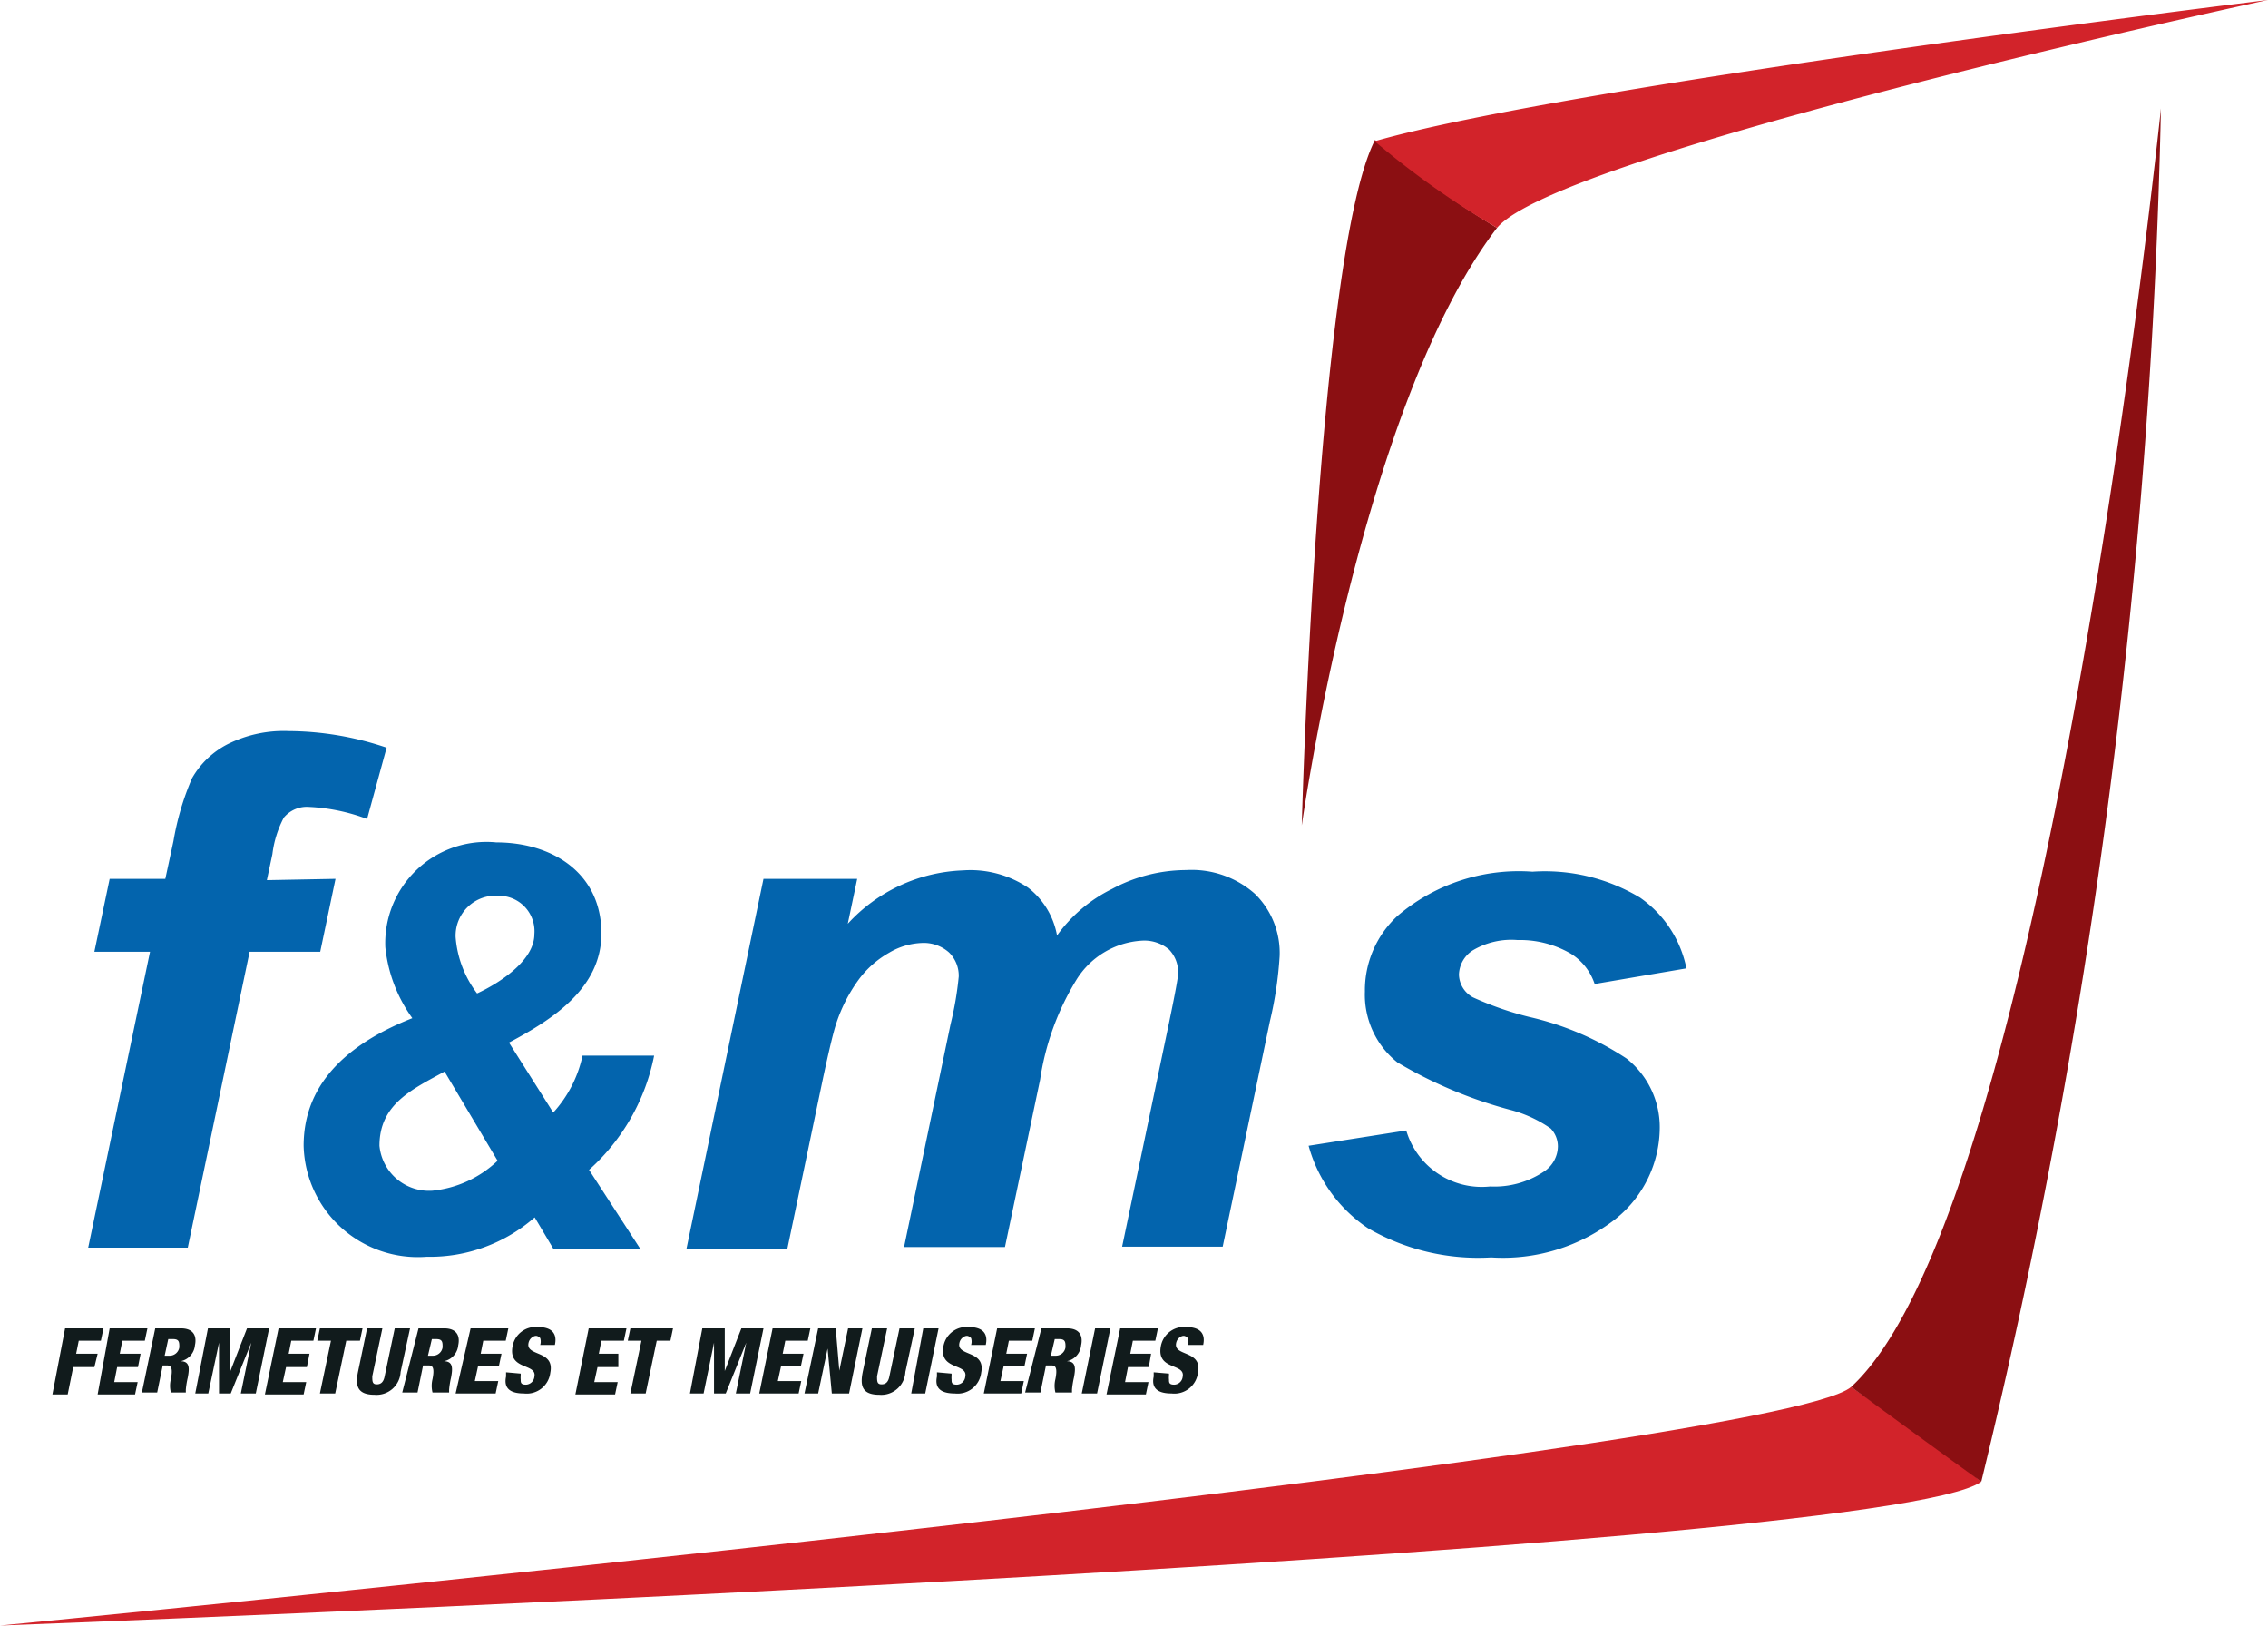
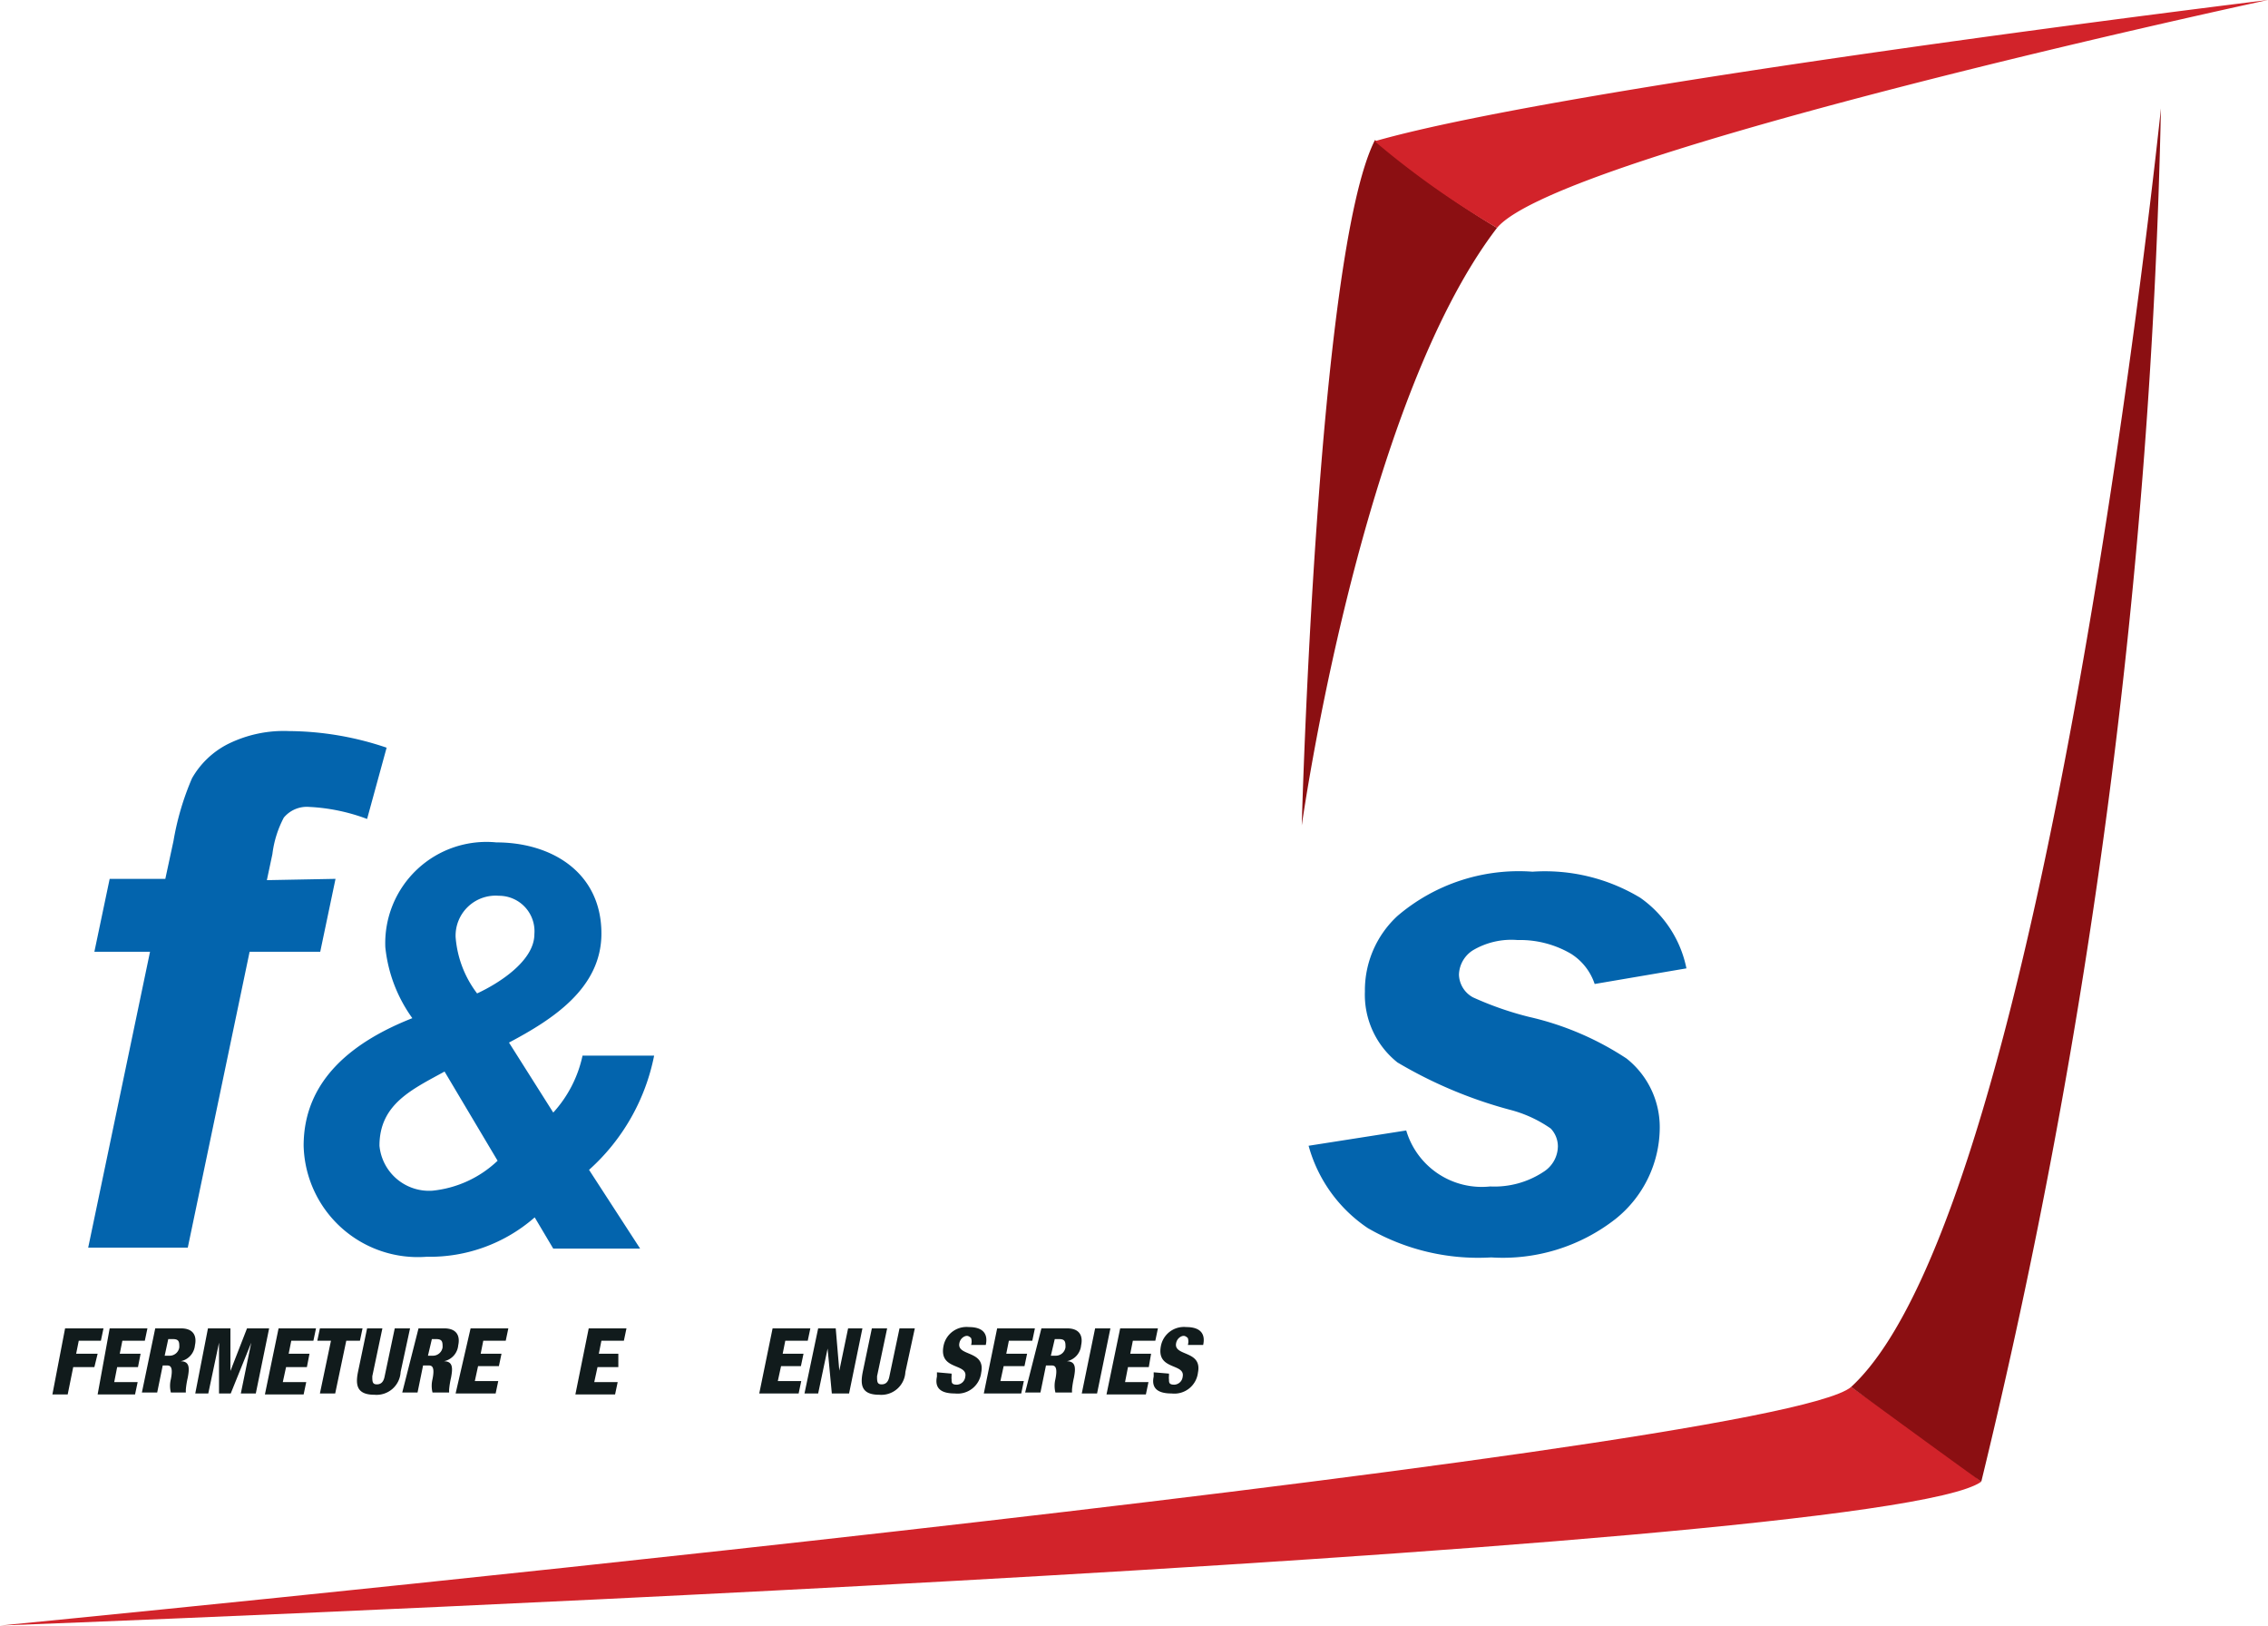
<svg xmlns="http://www.w3.org/2000/svg" viewBox="0 0 69.69 49.94">
  <title>fmslog</title>
  <g id="Calque_2" data-name="Calque 2">
    <g id="Layer_1" data-name="Layer 1">
      <path d="M2,40.81H3.18l-.08.38H2.42l-.08.4H3L2.9,42H2.25l-.17.84H1.61Z" style="fill:#111b1c" />
      <path d="M3.37,40.81H4.53l-.08.38H3.76l-.08.4h.64L4.24,42H3.6l-.09.46h.72l-.08.38H3Z" style="fill:#111b1c" />
      <path d="M4.77,40.81h.79c.4,0,.49.25.43.52a.55.55,0,0,1-.44.49h0c.29,0,.27.23.22.5a2.69,2.69,0,0,0-.06.37c0,.06,0,.08,0,.09v0H5.25a.86.86,0,0,1,0-.41c.07-.35,0-.42-.11-.42H5l-.17.83H4.36Zm.29.84h.15a.3.3,0,0,0,.3-.26c0-.15,0-.25-.19-.25H5.17Z" style="fill:#111b1c" />
      <path d="M6.39,40.81h.69l0,1.31h0l.51-1.31h.68l-.41,2H7.4l.32-1.56h0l-.63,1.56H6.73V41.25h0L6.4,42.81H6Z" style="fill:#111b1c" />
      <path d="M8.56,40.81H9.71l-.08.38H8.95l-.08.4h.64L9.43,42H8.79l-.1.46h.72l-.08.38H8.14Z" style="fill:#111b1c" />
      <path d="M10.17,41.19H9.75l.08-.38h1.31l-.08.38h-.42l-.34,1.62H9.83Z" style="fill:#111b1c" />
      <path d="M12.31,42.15a.74.74,0,0,1-.8.7c-.55,0-.59-.3-.51-.7l.28-1.34h.47l-.31,1.47c0,.16,0,.25.14.25s.21-.09.24-.25l.31-1.47h.47Z" style="fill:#111b1c" />
      <path d="M12.86,40.81h.79c.4,0,.49.25.43.52a.55.55,0,0,1-.44.49h0c.29,0,.27.23.22.5a2.73,2.73,0,0,0-.06.37c0,.06,0,.08,0,.09v0h-.51a.86.86,0,0,1,0-.41c.07-.35,0-.42-.11-.42h-.18l-.17.83h-.47Zm.29.84h.15a.3.3,0,0,0,.3-.26c0-.15,0-.25-.19-.25h-.14Z" style="fill:#111b1c" />
      <path d="M14.46,40.81h1.16l-.08.38h-.69l-.08.4h.64l-.08.38h-.64l-.1.46h.72l-.08.38H14Z" style="fill:#111b1c" />
-       <path d="M16,42.2v.07a.49.49,0,0,0,0,.11c0,.09,0,.16.16.16a.27.27,0,0,0,.26-.24c.09-.43-.81-.19-.67-.94a.72.72,0,0,1,.78-.59c.47,0,.59.24.52.55v0h-.45a.37.37,0,0,0,0-.21s-.06-.07-.13-.07-.2.07-.23.22c-.09.42.81.21.67.91a.73.73,0,0,1-.81.64c-.34,0-.64-.1-.55-.52l0-.13Z" style="fill:#111b1c" />
      <path d="M18.09,40.81h1.16l-.08.38h-.69l-.08.4H19L19,42h-.64l-.1.46h.72l-.08.38H17.68Z" style="fill:#111b1c" />
-       <path d="M19.71,41.19h-.42l.08-.38h1.31l-.08.38h-.42l-.34,1.62h-.47Z" style="fill:#111b1c" />
-       <path d="M21.58,40.81h.69l0,1.31h0l.51-1.31h.68l-.41,2h-.44l.32-1.56h0l-.63,1.56h-.36V41.25h0l-.32,1.56h-.42Z" style="fill:#111b1c" />
      <path d="M23.74,40.81H24.9l-.08.38h-.69l-.08.4h.64l-.08.38H24l-.1.46h.72l-.08.38H23.33Z" style="fill:#111b1c" />
      <path d="M25.14,40.81h.54l.11,1.3h0l.27-1.3h.44l-.41,2h-.53l-.13-1.38h0l-.29,1.38h-.42Z" style="fill:#111b1c" />
      <path d="M27.82,42.15a.74.74,0,0,1-.8.7c-.55,0-.59-.3-.51-.7l.28-1.34h.47l-.31,1.47c0,.16,0,.25.14.25s.21-.09.24-.25l.31-1.47h.47Z" style="fill:#111b1c" />
-       <path d="M28.37,40.81h.47l-.41,2H28Z" style="fill:#111b1c" />
      <path d="M29.24,42.2v.07a.48.48,0,0,0,0,.11c0,.09,0,.16.16.16a.27.27,0,0,0,.26-.24c.09-.43-.81-.19-.67-.94a.72.72,0,0,1,.78-.59c.47,0,.59.24.52.55v0h-.45a.37.37,0,0,0,0-.21s-.06-.07-.13-.07-.2.07-.23.22c-.09.42.81.21.67.91a.73.73,0,0,1-.81.64c-.34,0-.64-.1-.55-.52l0-.13Z" style="fill:#111b1c" />
      <path d="M30.64,40.81H31.8l-.08.38H31l-.08.4h.64l-.08.38h-.64l-.1.46h.72l-.08.38H30.23Z" style="fill:#111b1c" />
      <path d="M32,40.81h.79c.4,0,.49.25.43.52a.55.55,0,0,1-.44.49h0c.29,0,.27.23.22.5a2.73,2.73,0,0,0-.06.37c0,.06,0,.08,0,.09v0h-.51a.86.86,0,0,1,0-.41c.07-.35,0-.42-.11-.42h-.18l-.17.83h-.47Zm.29.84h.15a.3.3,0,0,0,.3-.26c0-.15,0-.25-.19-.25h-.14Z" style="fill:#111b1c" />
      <path d="M33.65,40.81h.47l-.41,2h-.47Z" style="fill:#111b1c" />
      <path d="M34.42,40.81h1.16l-.08.38h-.69l-.08.4h.64L35.3,42h-.64l-.09.46h.72l-.08.38H34Z" style="fill:#111b1c" />
      <path d="M35.92,42.2v.07a.47.47,0,0,0,0,.11c0,.09,0,.16.16.16a.27.27,0,0,0,.26-.24c.09-.43-.81-.19-.67-.94a.72.72,0,0,1,.78-.59c.47,0,.59.24.52.55v0H36.5a.37.37,0,0,0,0-.21s-.06-.07-.13-.07-.2.07-.23.22c-.09.42.81.21.67.91a.73.73,0,0,1-.81.64c-.34,0-.64-.1-.55-.52l0-.13Z" style="fill:#111b1c" />
      <path d="M10.31,27l-.47,2.24H7.67l-1.9,9.09H2.71l1.9-9.09H2.9L3.37,27H5.08l.25-1.16a8.39,8.39,0,0,1,.57-1.93A2.65,2.65,0,0,1,7,22.86a3.86,3.86,0,0,1,1.88-.4,9.5,9.5,0,0,1,3,.51l-.6,2.19a5.85,5.85,0,0,0-1.78-.37.92.92,0,0,0-.78.33,3.24,3.24,0,0,0-.35,1.12l-.17.8Z" style="fill:#0364ad" />
      <path d="M16.43,37.4a4.89,4.89,0,0,1-3.32,1.21A3.51,3.51,0,0,1,9.33,35.2c0-2.07,1.59-3.23,3.34-3.92a4.51,4.51,0,0,1-.83-2.18,3.11,3.11,0,0,1,3.41-3.22c1.71,0,3.23.93,3.23,2.8,0,1.69-1.52,2.65-2.84,3.35L17,34.18a3.76,3.76,0,0,0,.9-1.75h2.2a6.37,6.37,0,0,1-2,3.51l1.57,2.42H17Zm-2.77-4.48c-1,.55-2,1-2,2.28a1.53,1.53,0,0,0,1.63,1.38,3.4,3.4,0,0,0,2-.92ZM14,28.79a3.27,3.27,0,0,0,.66,1.73c.67-.31,1.76-1,1.76-1.82a1.09,1.09,0,0,0-1.09-1.18A1.23,1.23,0,0,0,14,28.79Z" style="fill:#0364ad" />
-       <path d="M23.46,27h2.88l-.29,1.38a5.05,5.05,0,0,1,3.54-1.64,3.18,3.18,0,0,1,2,.53,2.39,2.39,0,0,1,.89,1.47,4.55,4.55,0,0,1,1.69-1.43,4.85,4.85,0,0,1,2.28-.58,2.93,2.93,0,0,1,2.11.73,2.54,2.54,0,0,1,.76,1.92,11.72,11.72,0,0,1-.3,2l-1.45,6.92H34.48l1.45-6.92q.27-1.3.27-1.47a1,1,0,0,0-.28-.74,1.18,1.18,0,0,0-.85-.27,2.54,2.54,0,0,0-2,1.21,8.16,8.16,0,0,0-1.11,3.06l-1.08,5.14H27.78l1.43-6.85A10.08,10.08,0,0,0,29.46,30a1,1,0,0,0-.3-.74,1.17,1.17,0,0,0-.84-.29,2.12,2.12,0,0,0-1,.3,3,3,0,0,0-.93.82,4.84,4.84,0,0,0-.69,1.34q-.13.38-.42,1.74l-1.09,5.21H21.09Z" style="fill:#0364ad" />
      <path d="M40.21,35.2l3-.47a2.42,2.42,0,0,0,2.58,1.72A2.73,2.73,0,0,0,47.43,36a.94.94,0,0,0,.44-.78.8.8,0,0,0-.22-.55,3.88,3.88,0,0,0-1.27-.58,13.74,13.74,0,0,1-3.44-1.45,2.66,2.66,0,0,1-1-2.18,3.11,3.11,0,0,1,1-2.32,5.74,5.74,0,0,1,4.15-1.36,5.67,5.67,0,0,1,3.31.8,3.49,3.49,0,0,1,1.42,2.17L49,30.23a1.75,1.75,0,0,0-.73-.93,3.1,3.1,0,0,0-1.64-.42,2.32,2.32,0,0,0-1.38.32.92.92,0,0,0-.42.74.82.82,0,0,0,.43.7,10,10,0,0,0,1.72.6,9.1,9.1,0,0,1,3,1.28A2.69,2.69,0,0,1,51,34.65a3.61,3.61,0,0,1-1.36,2.8,5.62,5.62,0,0,1-3.82,1.18,6.76,6.76,0,0,1-3.79-.9A4.47,4.47,0,0,1,40.21,35.2Z" style="fill:#0364ad" />
      <path d="M56.88,42.61C54.48,44.66,0,49.94,0,49.94s57.8-2.18,60.88-4.42C59.77,44.6,56.88,42.61,56.88,42.61Z" style="fill:#d2232a" />
      <path d="M60.88,45.52A195.33,195.33,0,0,0,66.4,3.33s-3.48,33.73-9.52,39.28C56.88,42.61,59.87,44.8,60.88,45.52Z" style="fill:#8b0f12" />
      <path d="M46,7c-4.2,5.48-6,18.36-6,18.36s.47-17.57,2.25-21.06A28.15,28.15,0,0,0,46,7Z" style="fill:#8b0f12" />
      <path d="M42.24,4.34C48.26,2.61,69.69,0,69.69,0S47.95,4.67,46,7A26.26,26.26,0,0,1,42.24,4.34Z" style="fill:#d2232a" />
    </g>
  </g>
</svg>